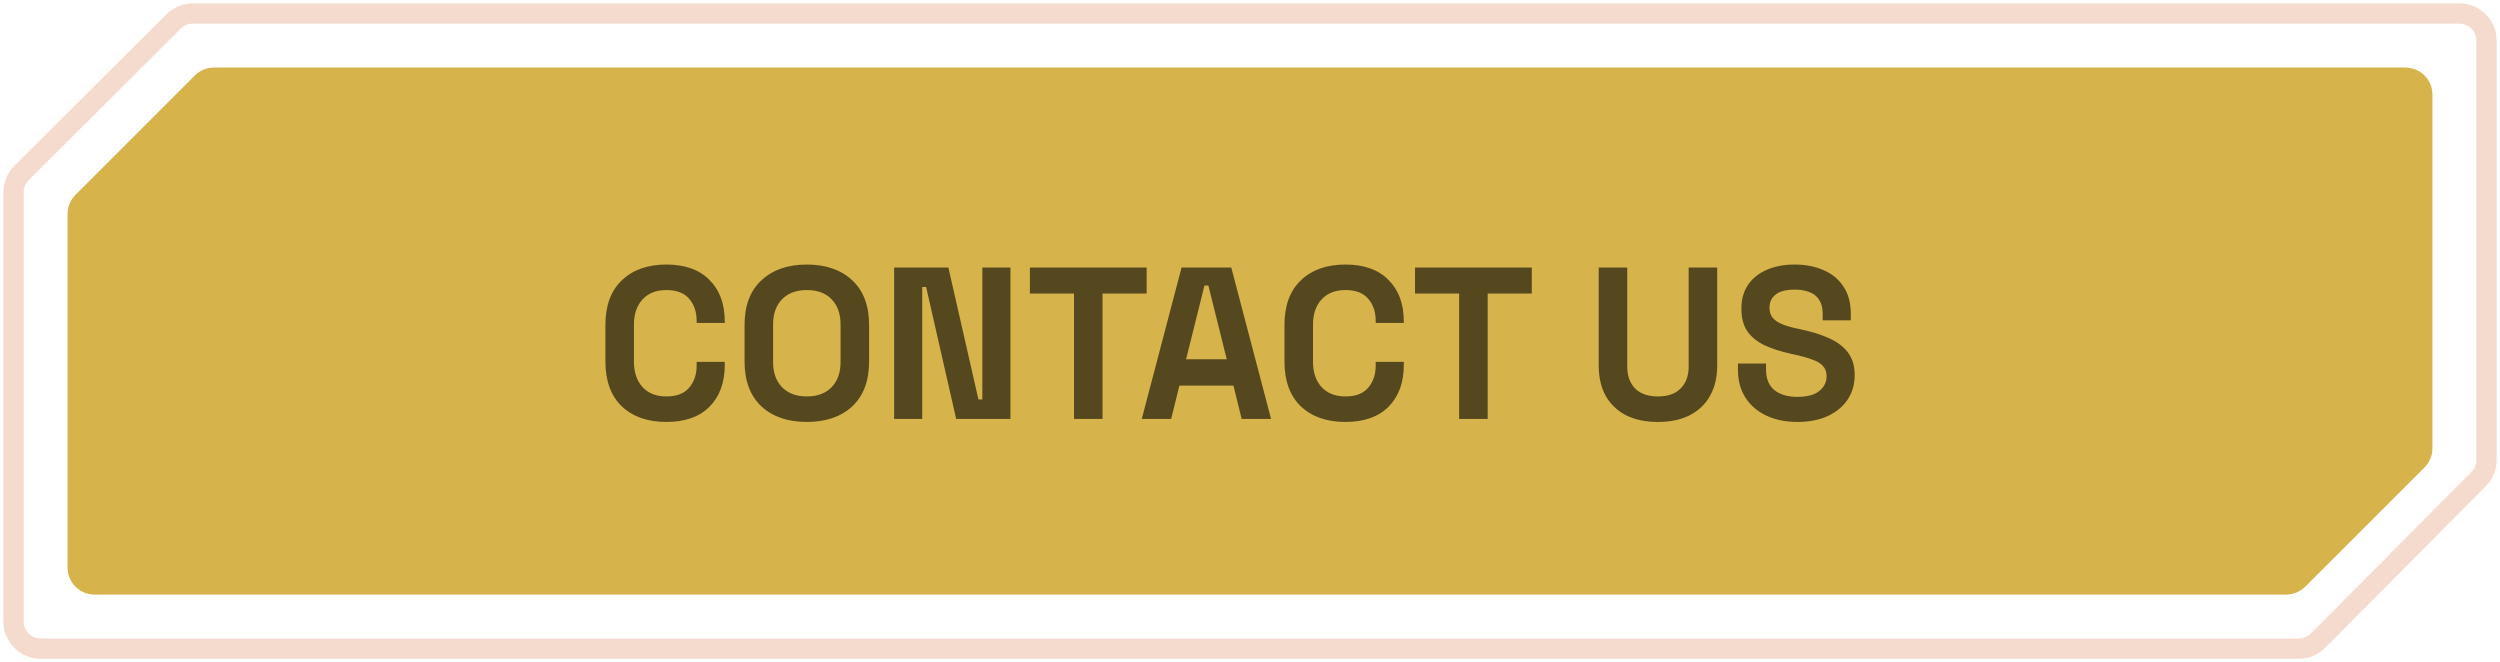
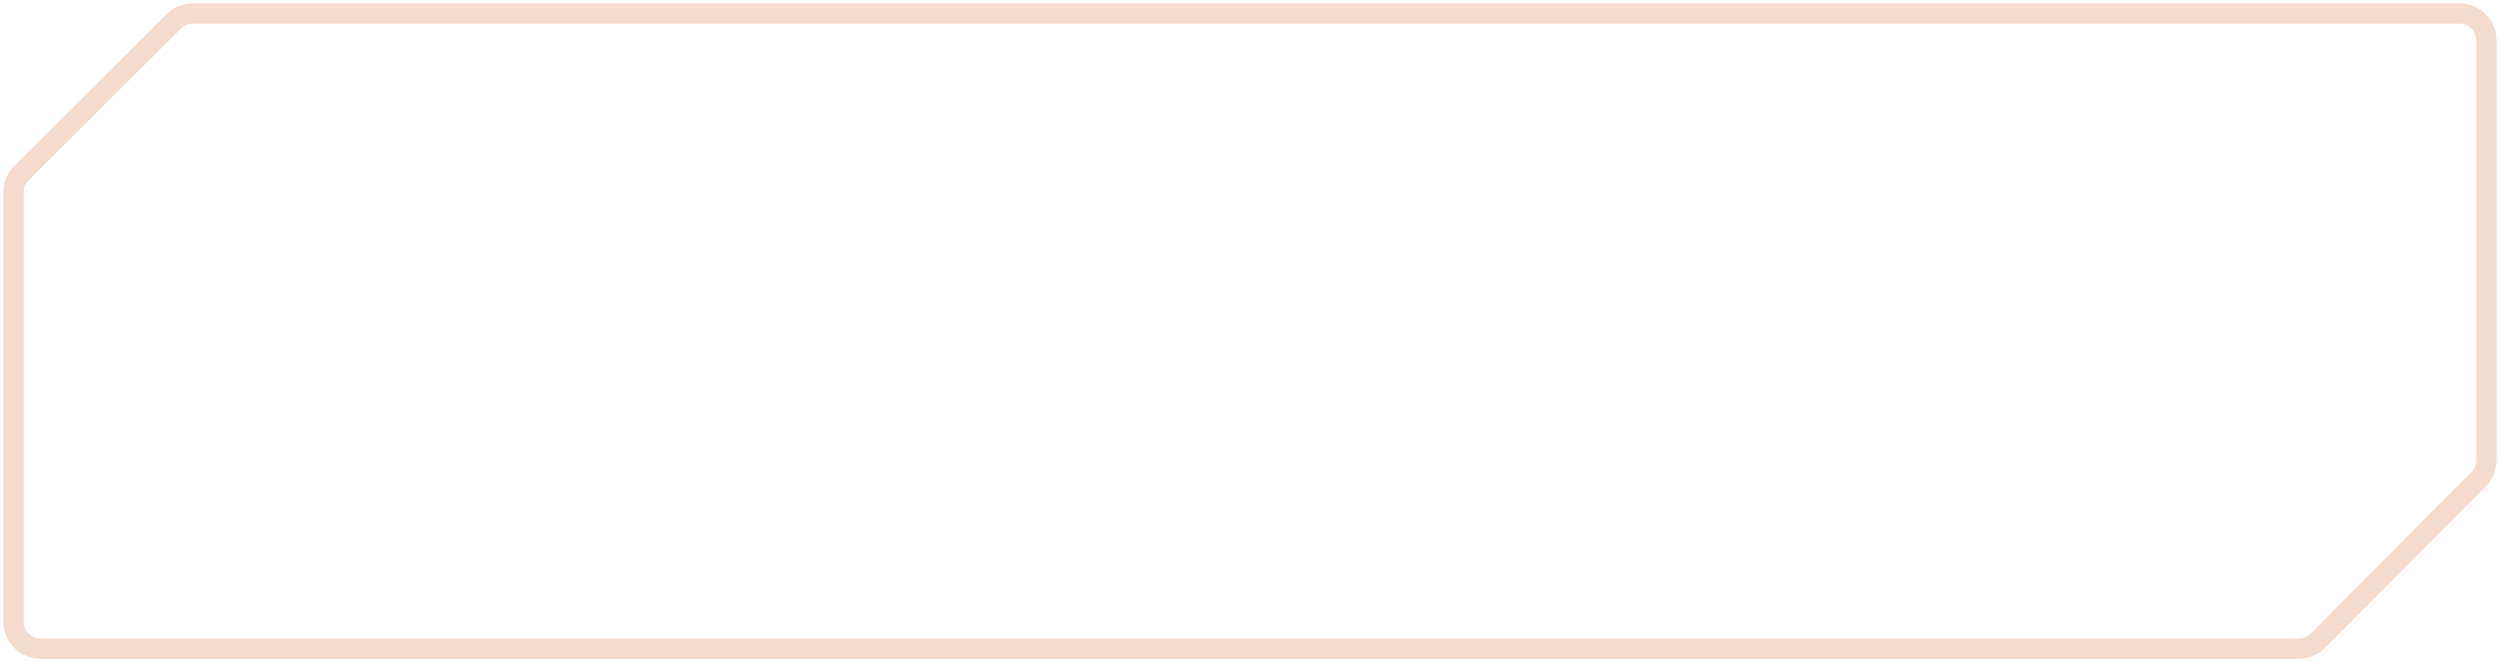
<svg xmlns="http://www.w3.org/2000/svg" width="185" height="49" viewBox="0 0 185 49" fill="none">
-   <path d="M180 33.172V7C180 5.895 179.104 5 178 5H15.828C15.298 5 14.789 5.211 14.414 5.586L5.586 14.414C5.211 14.789 5 15.298 5 15.828V42C5 43.105 5.895 44 7 44H169.171C169.702 44 170.21 43.789 170.585 43.414L179.414 34.586C179.789 34.211 180 33.702 180 33.172Z" fill="#D7B34C" />
-   <path d="M49.312 31.224C47.925 31.224 46.827 30.84 46.016 30.072C45.205 29.293 44.8 28.184 44.8 26.744V24.056C44.8 22.616 45.205 21.512 46.016 20.744C46.827 19.965 47.925 19.576 49.312 19.576C50.688 19.576 51.749 19.955 52.496 20.712C53.253 21.459 53.632 22.488 53.632 23.8V23.896H51.552V23.736C51.552 23.075 51.365 22.531 50.992 22.104C50.629 21.677 50.069 21.464 49.312 21.464C48.565 21.464 47.979 21.693 47.552 22.152C47.125 22.611 46.912 23.235 46.912 24.024V26.776C46.912 27.555 47.125 28.179 47.552 28.648C47.979 29.107 48.565 29.336 49.312 29.336C50.069 29.336 50.629 29.123 50.992 28.696C51.365 28.259 51.552 27.715 51.552 27.064V26.776H53.632V27C53.632 28.312 53.253 29.347 52.496 30.104C51.749 30.851 50.688 31.224 49.312 31.224ZM59.705 31.224C58.297 31.224 57.177 30.84 56.345 30.072C55.513 29.293 55.097 28.184 55.097 26.744V24.056C55.097 22.616 55.513 21.512 56.345 20.744C57.177 19.965 58.297 19.576 59.705 19.576C61.113 19.576 62.233 19.965 63.065 20.744C63.897 21.512 64.313 22.616 64.313 24.056V26.744C64.313 28.184 63.897 29.293 63.065 30.072C62.233 30.84 61.113 31.224 59.705 31.224ZM59.705 29.336C60.494 29.336 61.108 29.107 61.545 28.648C61.982 28.189 62.201 27.576 62.201 26.808V23.992C62.201 23.224 61.982 22.611 61.545 22.152C61.108 21.693 60.494 21.464 59.705 21.464C58.926 21.464 58.313 21.693 57.865 22.152C57.428 22.611 57.209 23.224 57.209 23.992V26.808C57.209 27.576 57.428 28.189 57.865 28.648C58.313 29.107 58.926 29.336 59.705 29.336ZM66.165 31V19.8H70.181L72.405 29.56H72.693V19.8H74.773V31H70.757L68.533 21.24H68.245V31H66.165ZM79.476 31V21.72H76.212V19.8H84.852V21.72H81.588V31H79.476ZM84.491 31L87.435 19.8H91.115L94.059 31H91.883L91.275 28.536H87.275L86.667 31H84.491ZM87.771 26.584H90.779L89.419 21.128H89.131L87.771 26.584ZM99.562 31.224C98.175 31.224 97.077 30.84 96.266 30.072C95.455 29.293 95.05 28.184 95.05 26.744V24.056C95.05 22.616 95.455 21.512 96.266 20.744C97.077 19.965 98.175 19.576 99.562 19.576C100.938 19.576 101.999 19.955 102.746 20.712C103.503 21.459 103.882 22.488 103.882 23.8V23.896H101.802V23.736C101.802 23.075 101.615 22.531 101.242 22.104C100.879 21.677 100.319 21.464 99.562 21.464C98.815 21.464 98.229 21.693 97.802 22.152C97.375 22.611 97.162 23.235 97.162 24.024V26.776C97.162 27.555 97.375 28.179 97.802 28.648C98.229 29.107 98.815 29.336 99.562 29.336C100.319 29.336 100.879 29.123 101.242 28.696C101.615 28.259 101.802 27.715 101.802 27.064V26.776H103.882V27C103.882 28.312 103.503 29.347 102.746 30.104C101.999 30.851 100.938 31.224 99.562 31.224ZM107.976 31V21.72H104.712V19.8H113.352V21.72H110.088V31H107.976ZM122.689 31.224C121.771 31.224 120.982 31.059 120.321 30.728C119.67 30.387 119.169 29.907 118.817 29.288C118.475 28.659 118.305 27.917 118.305 27.064V19.8H120.417V27.128C120.417 27.811 120.609 28.349 120.993 28.744C121.387 29.139 121.953 29.336 122.689 29.336C123.425 29.336 123.985 29.139 124.369 28.744C124.763 28.349 124.961 27.811 124.961 27.128V19.8H127.073V27.064C127.073 27.917 126.897 28.659 126.545 29.288C126.203 29.907 125.702 30.387 125.041 30.728C124.39 31.059 123.606 31.224 122.689 31.224ZM133.007 31.224C132.143 31.224 131.38 31.069 130.719 30.76C130.057 30.451 129.54 30.008 129.167 29.432C128.793 28.856 128.607 28.163 128.607 27.352V26.904H130.687V27.352C130.687 28.024 130.895 28.531 131.311 28.872C131.727 29.203 132.292 29.368 133.007 29.368C133.732 29.368 134.271 29.224 134.623 28.936C134.985 28.648 135.167 28.28 135.167 27.832C135.167 27.523 135.076 27.272 134.895 27.08C134.724 26.888 134.468 26.733 134.127 26.616C133.796 26.488 133.391 26.371 132.911 26.264L132.543 26.184C131.775 26.013 131.113 25.8 130.559 25.544C130.015 25.277 129.593 24.931 129.295 24.504C129.007 24.077 128.863 23.523 128.863 22.84C128.863 22.157 129.023 21.576 129.343 21.096C129.673 20.605 130.132 20.232 130.719 19.976C131.316 19.709 132.015 19.576 132.815 19.576C133.615 19.576 134.324 19.715 134.943 19.992C135.572 20.259 136.063 20.664 136.415 21.208C136.777 21.741 136.959 22.413 136.959 23.224V23.704H134.879V23.224C134.879 22.797 134.793 22.456 134.623 22.2C134.463 21.933 134.228 21.741 133.919 21.624C133.609 21.496 133.241 21.432 132.815 21.432C132.175 21.432 131.7 21.555 131.391 21.8C131.092 22.035 130.943 22.36 130.943 22.776C130.943 23.053 131.012 23.288 131.151 23.48C131.3 23.672 131.519 23.832 131.807 23.96C132.095 24.088 132.463 24.2 132.911 24.296L133.279 24.376C134.079 24.547 134.772 24.765 135.359 25.032C135.956 25.299 136.42 25.651 136.751 26.088C137.081 26.525 137.247 27.085 137.247 27.768C137.247 28.451 137.071 29.053 136.719 29.576C136.377 30.088 135.887 30.493 135.247 30.792C134.617 31.08 133.871 31.224 133.007 31.224Z" fill="black" fill-opacity="0.6" />
  <path d="M184.002 34.044V3C184.002 1.895 183.107 1 182.002 1H14.268C13.739 1 13.232 1.21 12.857 1.583L1.591 12.805C1.214 13.18 1.002 13.69 1.002 14.222V46C1.002 47.105 1.897 48 3.002 48H170.109C170.642 48 171.152 47.788 171.527 47.411L183.42 35.455C183.793 35.08 184.002 34.573 184.002 34.044Z" stroke="#E08F62" stroke-opacity="0.32" stroke-width="1.5" />
</svg>